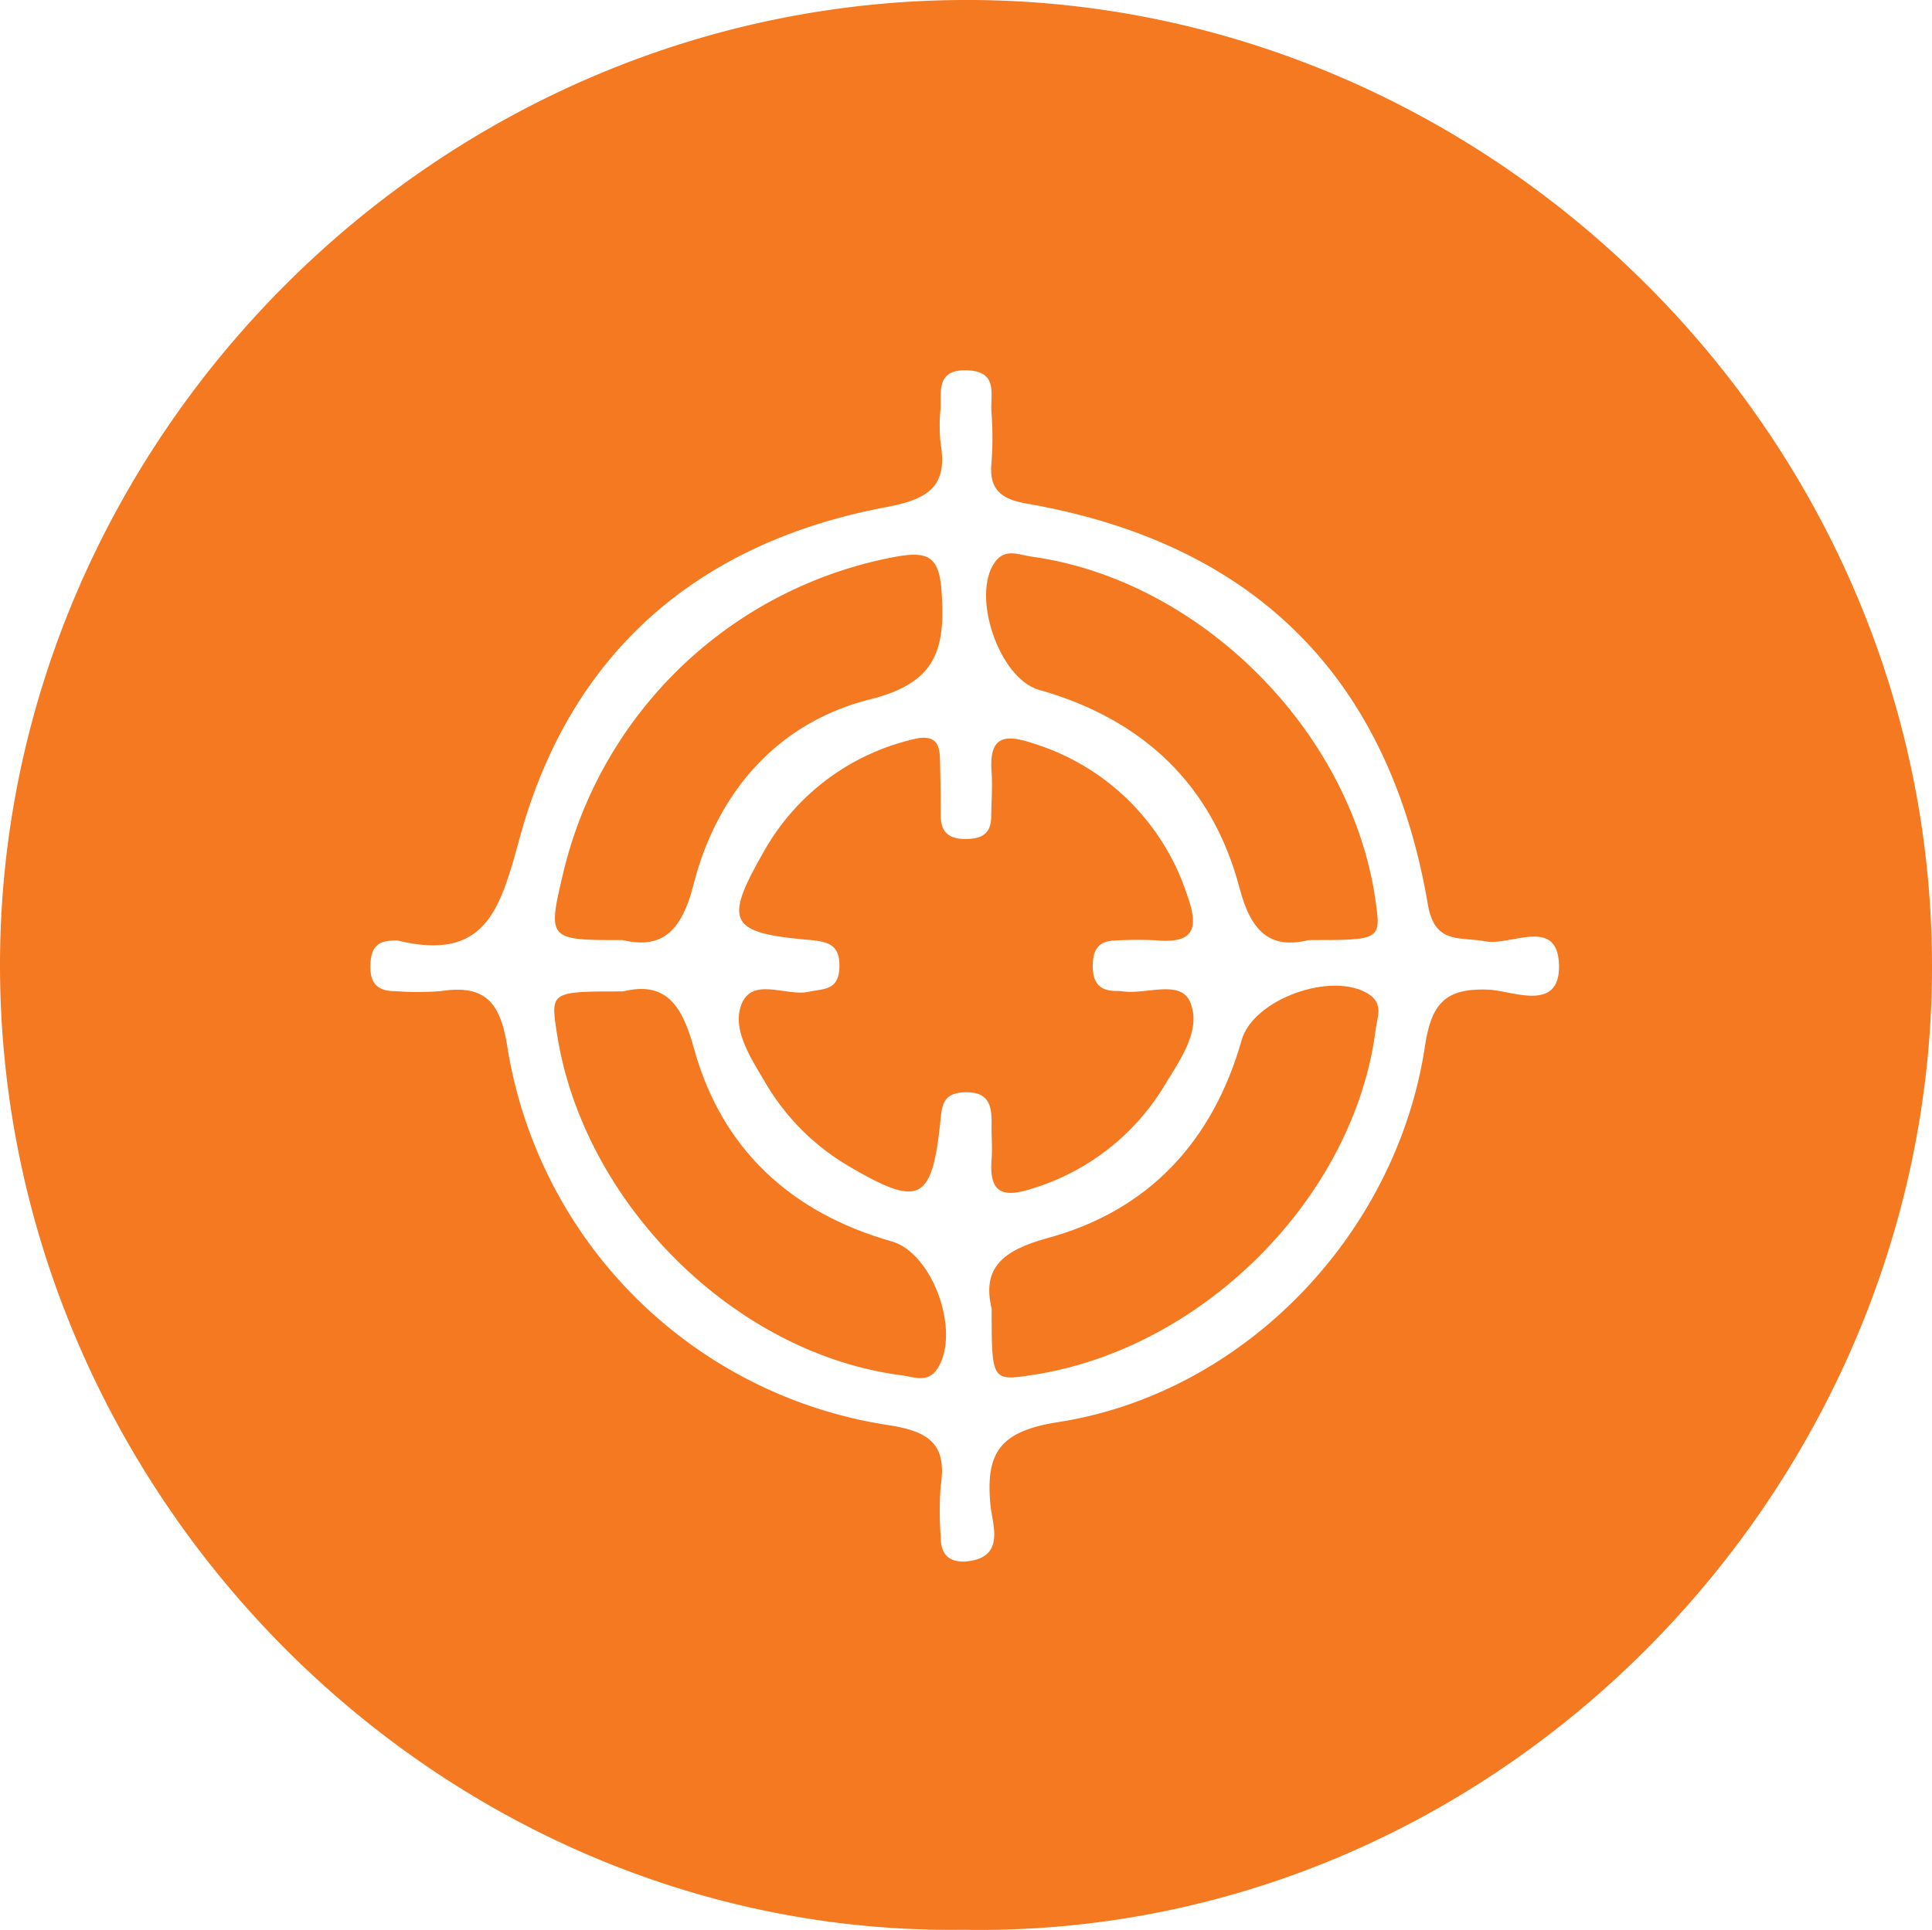
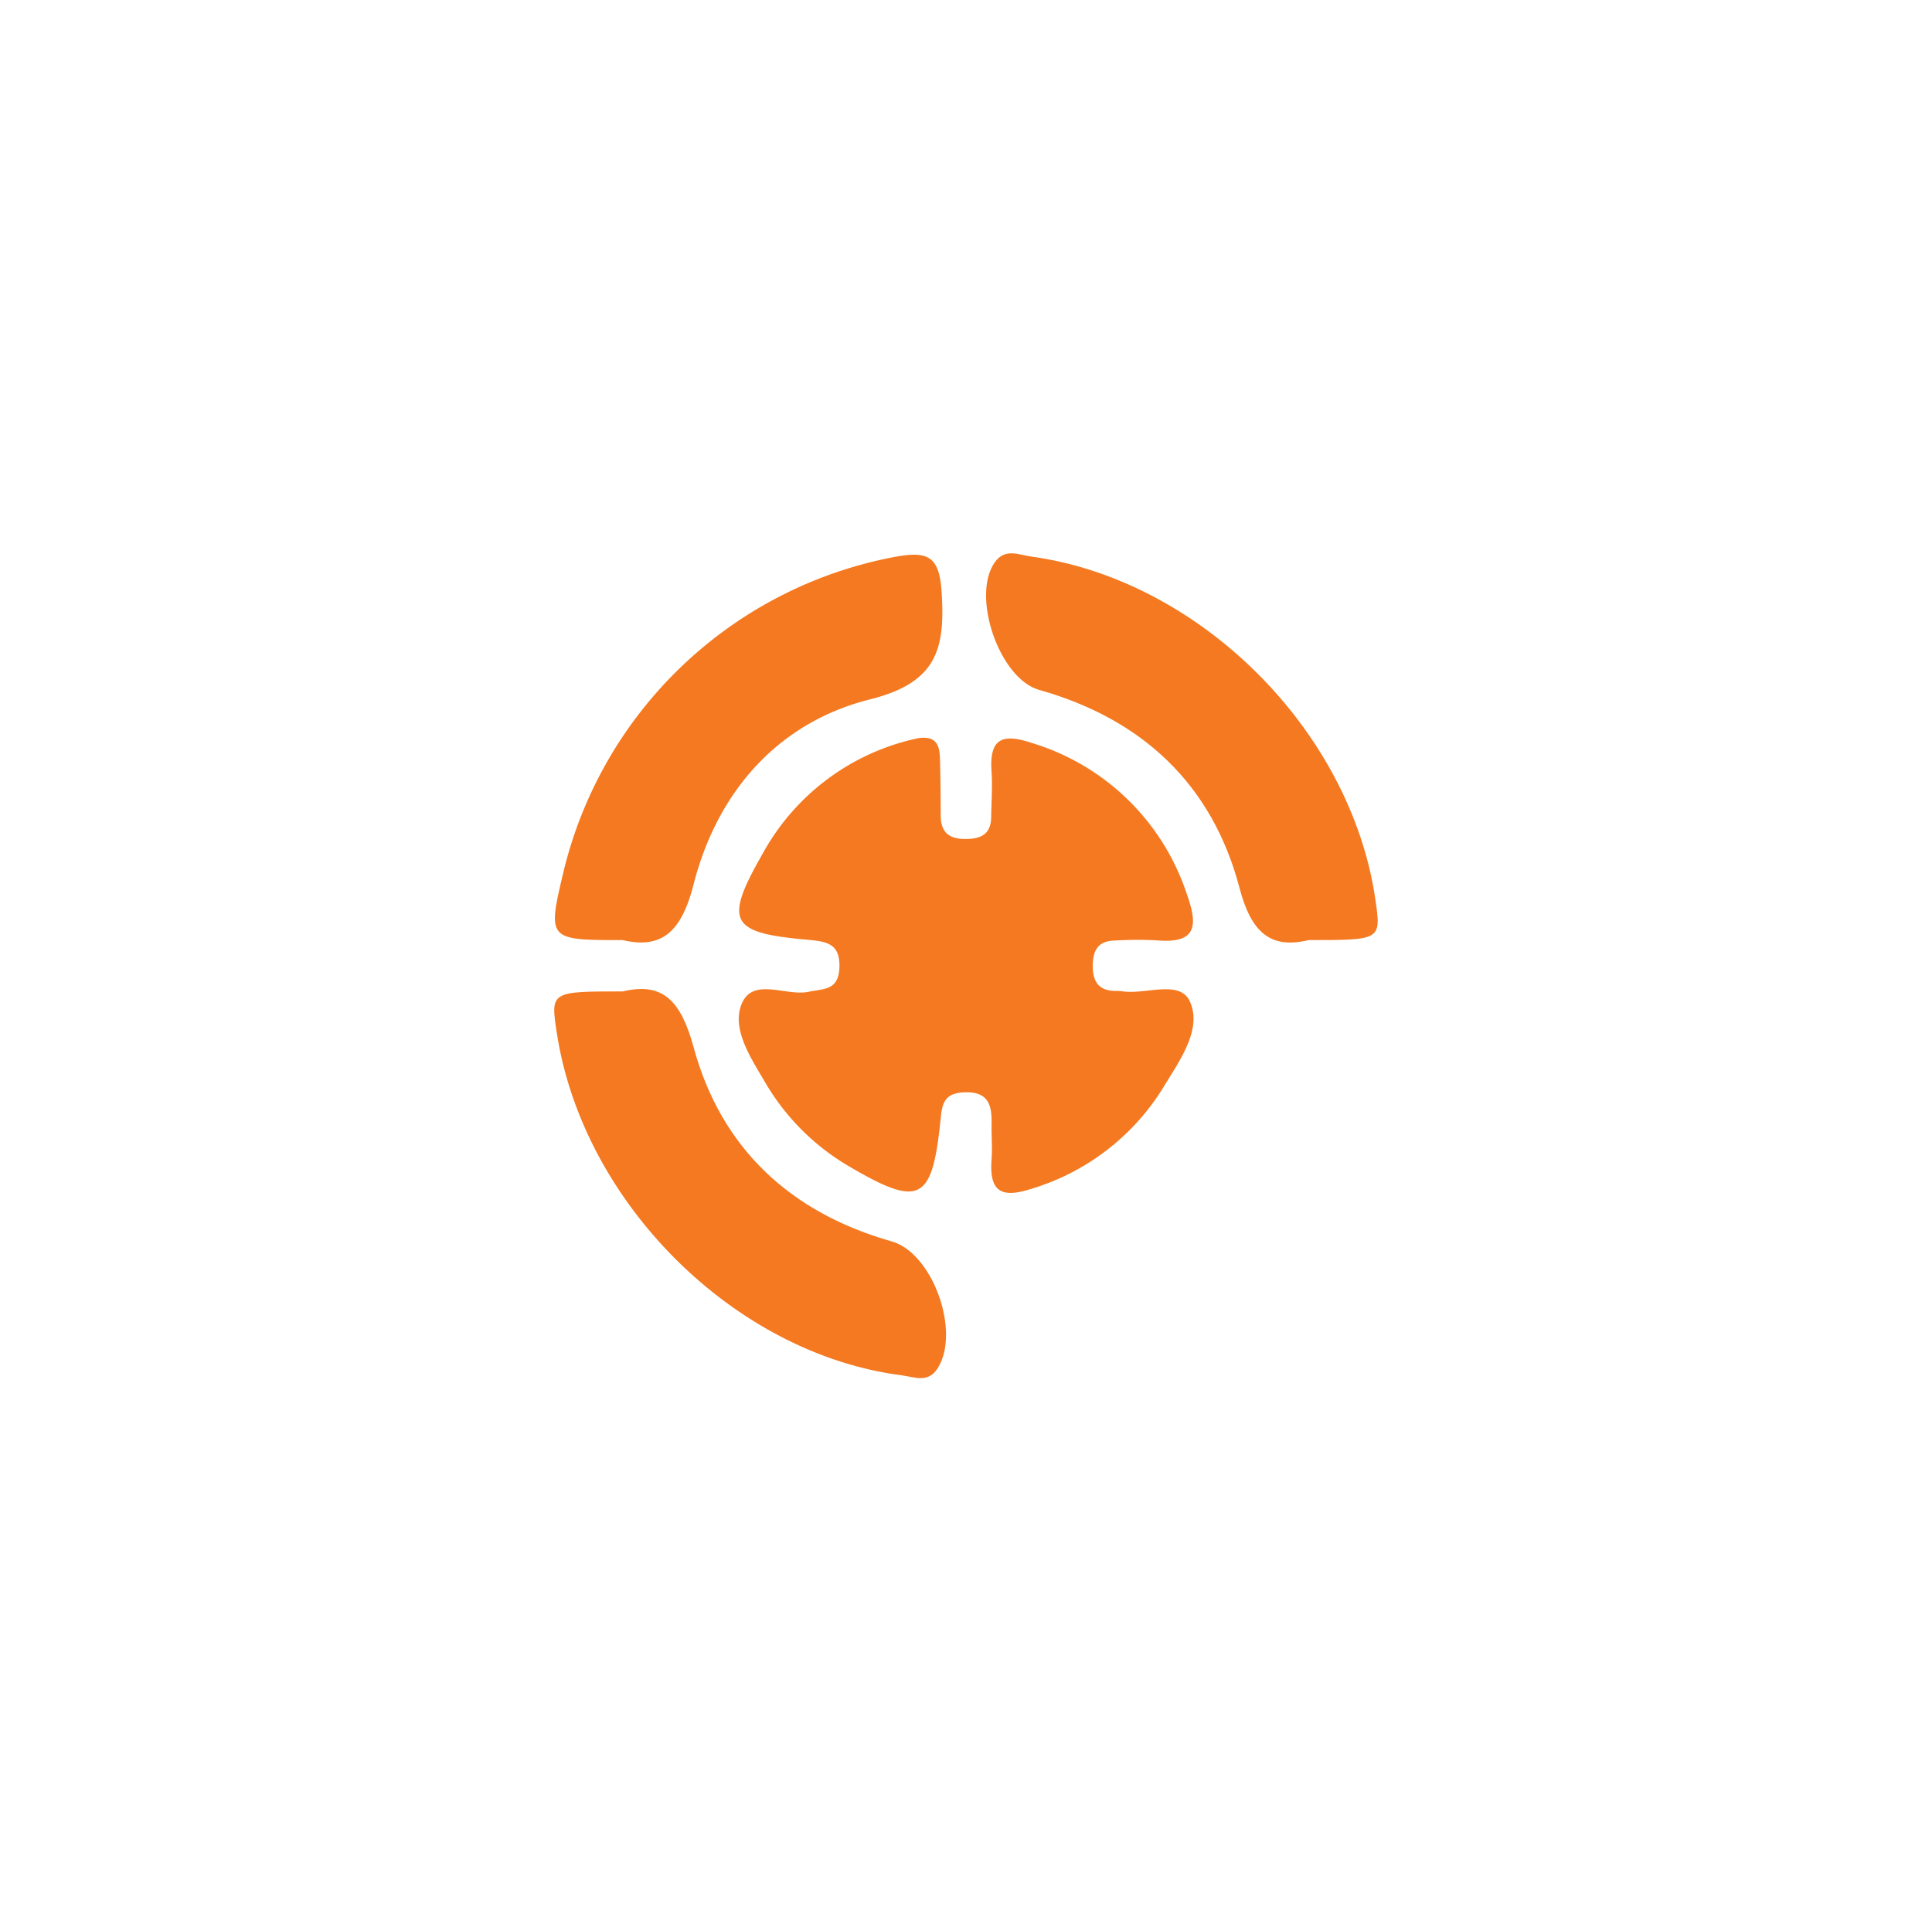
<svg xmlns="http://www.w3.org/2000/svg" width="113.671" height="113.575" viewBox="0 0 113.671 113.575">
  <defs>
    <clipPath id="clip-path">
      <rect id="Rectangle_358" data-name="Rectangle 358" width="113.671" height="113.575" transform="translate(4734.481 3382.01)" fill="none" />
    </clipPath>
  </defs>
  <g id="Group_634" data-name="Group 634" transform="translate(-4734.481 -3382.01)">
    <g id="Group_633" data-name="Group 633" clip-path="url(#clip-path)">
-       <path id="Path_337" data-name="Path 337" d="M4791.125,3495.577c-30.926.388-56.822-25.786-56.643-57.093.175-30.764,25.9-56.736,57.367-56.473,30.655.256,56.658,25.95,56.3,57.534-.347,30.536-25.859,56.586-57.024,56.032m.177-21.676c2.37-.2,1.568-2.146,1.455-3.3-.3-3.109.552-4.364,3.983-4.9,10.961-1.71,19.9-11.049,21.576-22.1.373-2.459,1.13-3.463,3.755-3.348,1.4.061,4.232,1.376,4.133-1.49-.1-2.817-2.825-1.075-4.332-1.356s-2.977.194-3.379-2.158c-2.284-13.383-10.211-21.268-23.591-23.6-1.466-.255-2.234-.787-2.09-2.373a19.209,19.209,0,0,0,0-3.031c-.069-1.014.425-2.369-1.417-2.442-1.824-.072-1.535,1.207-1.578,2.289a9.783,9.783,0,0,0,.008,2.019c.445,2.628-.845,3.3-3.265,3.755-11,2.087-18.477,8.521-21.466,19.327-1.153,4.169-1.917,7.454-7.219,6.166a1.323,1.323,0,0,0-.336.011c-1.042.023-1.269.654-1.265,1.568,0,1.012.5,1.4,1.443,1.4a17.666,17.666,0,0,0,2.692,0c2.746-.429,3.553.793,3.948,3.438a26.794,26.794,0,0,0,22.374,22.1c2.326.356,3.492,1.061,3.1,3.56a19.527,19.527,0,0,0,0,3.028c0,.938.391,1.488,1.471,1.444" fill="#f47920" />
      <path id="Path_338" data-name="Path 338" d="M4788.57,3425.443c1.21-.144,1.205.7,1.223,1.511q.034,1.513.035,3.03c0,.963.443,1.4,1.434,1.4.934.006,1.521-.272,1.536-1.293.013-.9.081-1.8.021-2.693-.137-2,.7-2.232,2.435-1.644a13.8,13.8,0,0,1,9.032,8.807c.723,1.985.585,3.012-1.833,2.783a22.057,22.057,0,0,0-2.356.016c-1,.012-1.325.561-1.322,1.511,0,.978.405,1.457,1.379,1.457a2.129,2.129,0,0,1,.337.017c1.377.225,3.424-.725,4.009.626.706,1.632-.591,3.411-1.513,4.934a13.761,13.761,0,0,1-7.784,6.054c-1.834.6-2.525.169-2.381-1.729.05-.67-.012-1.347,0-2.02.024-1.123-.142-1.979-1.623-1.917-1.306.053-1.3.864-1.4,1.807-.493,4.614-1.245,4.966-5.341,2.562a13.747,13.747,0,0,1-4.949-4.94c-.8-1.36-1.859-2.955-1.484-4.355.535-2,2.636-.7,4.018-.988.9-.189,1.766-.074,1.824-1.4.066-1.454-.754-1.565-1.888-1.666-4.585-.407-4.917-1.061-2.6-5.112a13.636,13.636,0,0,1,9.2-6.764" fill="#f47920" />
      <path id="Path_339" data-name="Path 339" d="M4771.115,3437.334c-4.436,0-4.436,0-3.463-4.093a24.75,24.75,0,0,1,19.582-18.477c1.85-.322,2.511,0,2.647,2.069.219,3.349-.261,5.346-4.2,6.332-5.433,1.359-9,5.451-10.391,10.886-.7,2.733-1.818,3.839-4.176,3.283" fill="#f47920" />
      <path id="Path_340" data-name="Path 340" d="M4811.47,3437.334c-2.241.546-3.375-.46-4.057-3.053-1.6-6.1-5.709-9.953-11.8-11.674-2.339-.66-4.006-5.532-2.6-7.511.6-.845,1.418-.433,2.139-.333,9.927,1.366,18.815,10.244,20.253,20.2.341,2.373.341,2.373-3.943,2.37" fill="#f47920" />
      <path id="Path_341" data-name="Path 341" d="M4771.131,3440.355c2.4-.584,3.434.625,4.165,3.306,1.62,5.934,5.694,9.717,11.653,11.407,2.41.683,4.066,5.318,2.7,7.466-.571.9-1.384.506-2.1.415-9.837-1.254-18.772-10.131-20.307-20.149-.374-2.445-.374-2.445,3.889-2.445" fill="#f47920" />
-       <path id="Path_342" data-name="Path 342" d="M4792.827,3459.036c-.578-2.394.617-3.438,3.3-4.169,5.938-1.614,9.716-5.694,11.409-11.651.686-2.414,5.314-4.069,7.466-2.708.9.573.507,1.385.416,2.1-1.253,9.835-10.128,18.772-20.146,20.312-2.448.376-2.448.376-2.448-3.889" fill="#f47920" />
    </g>
  </g>
</svg>